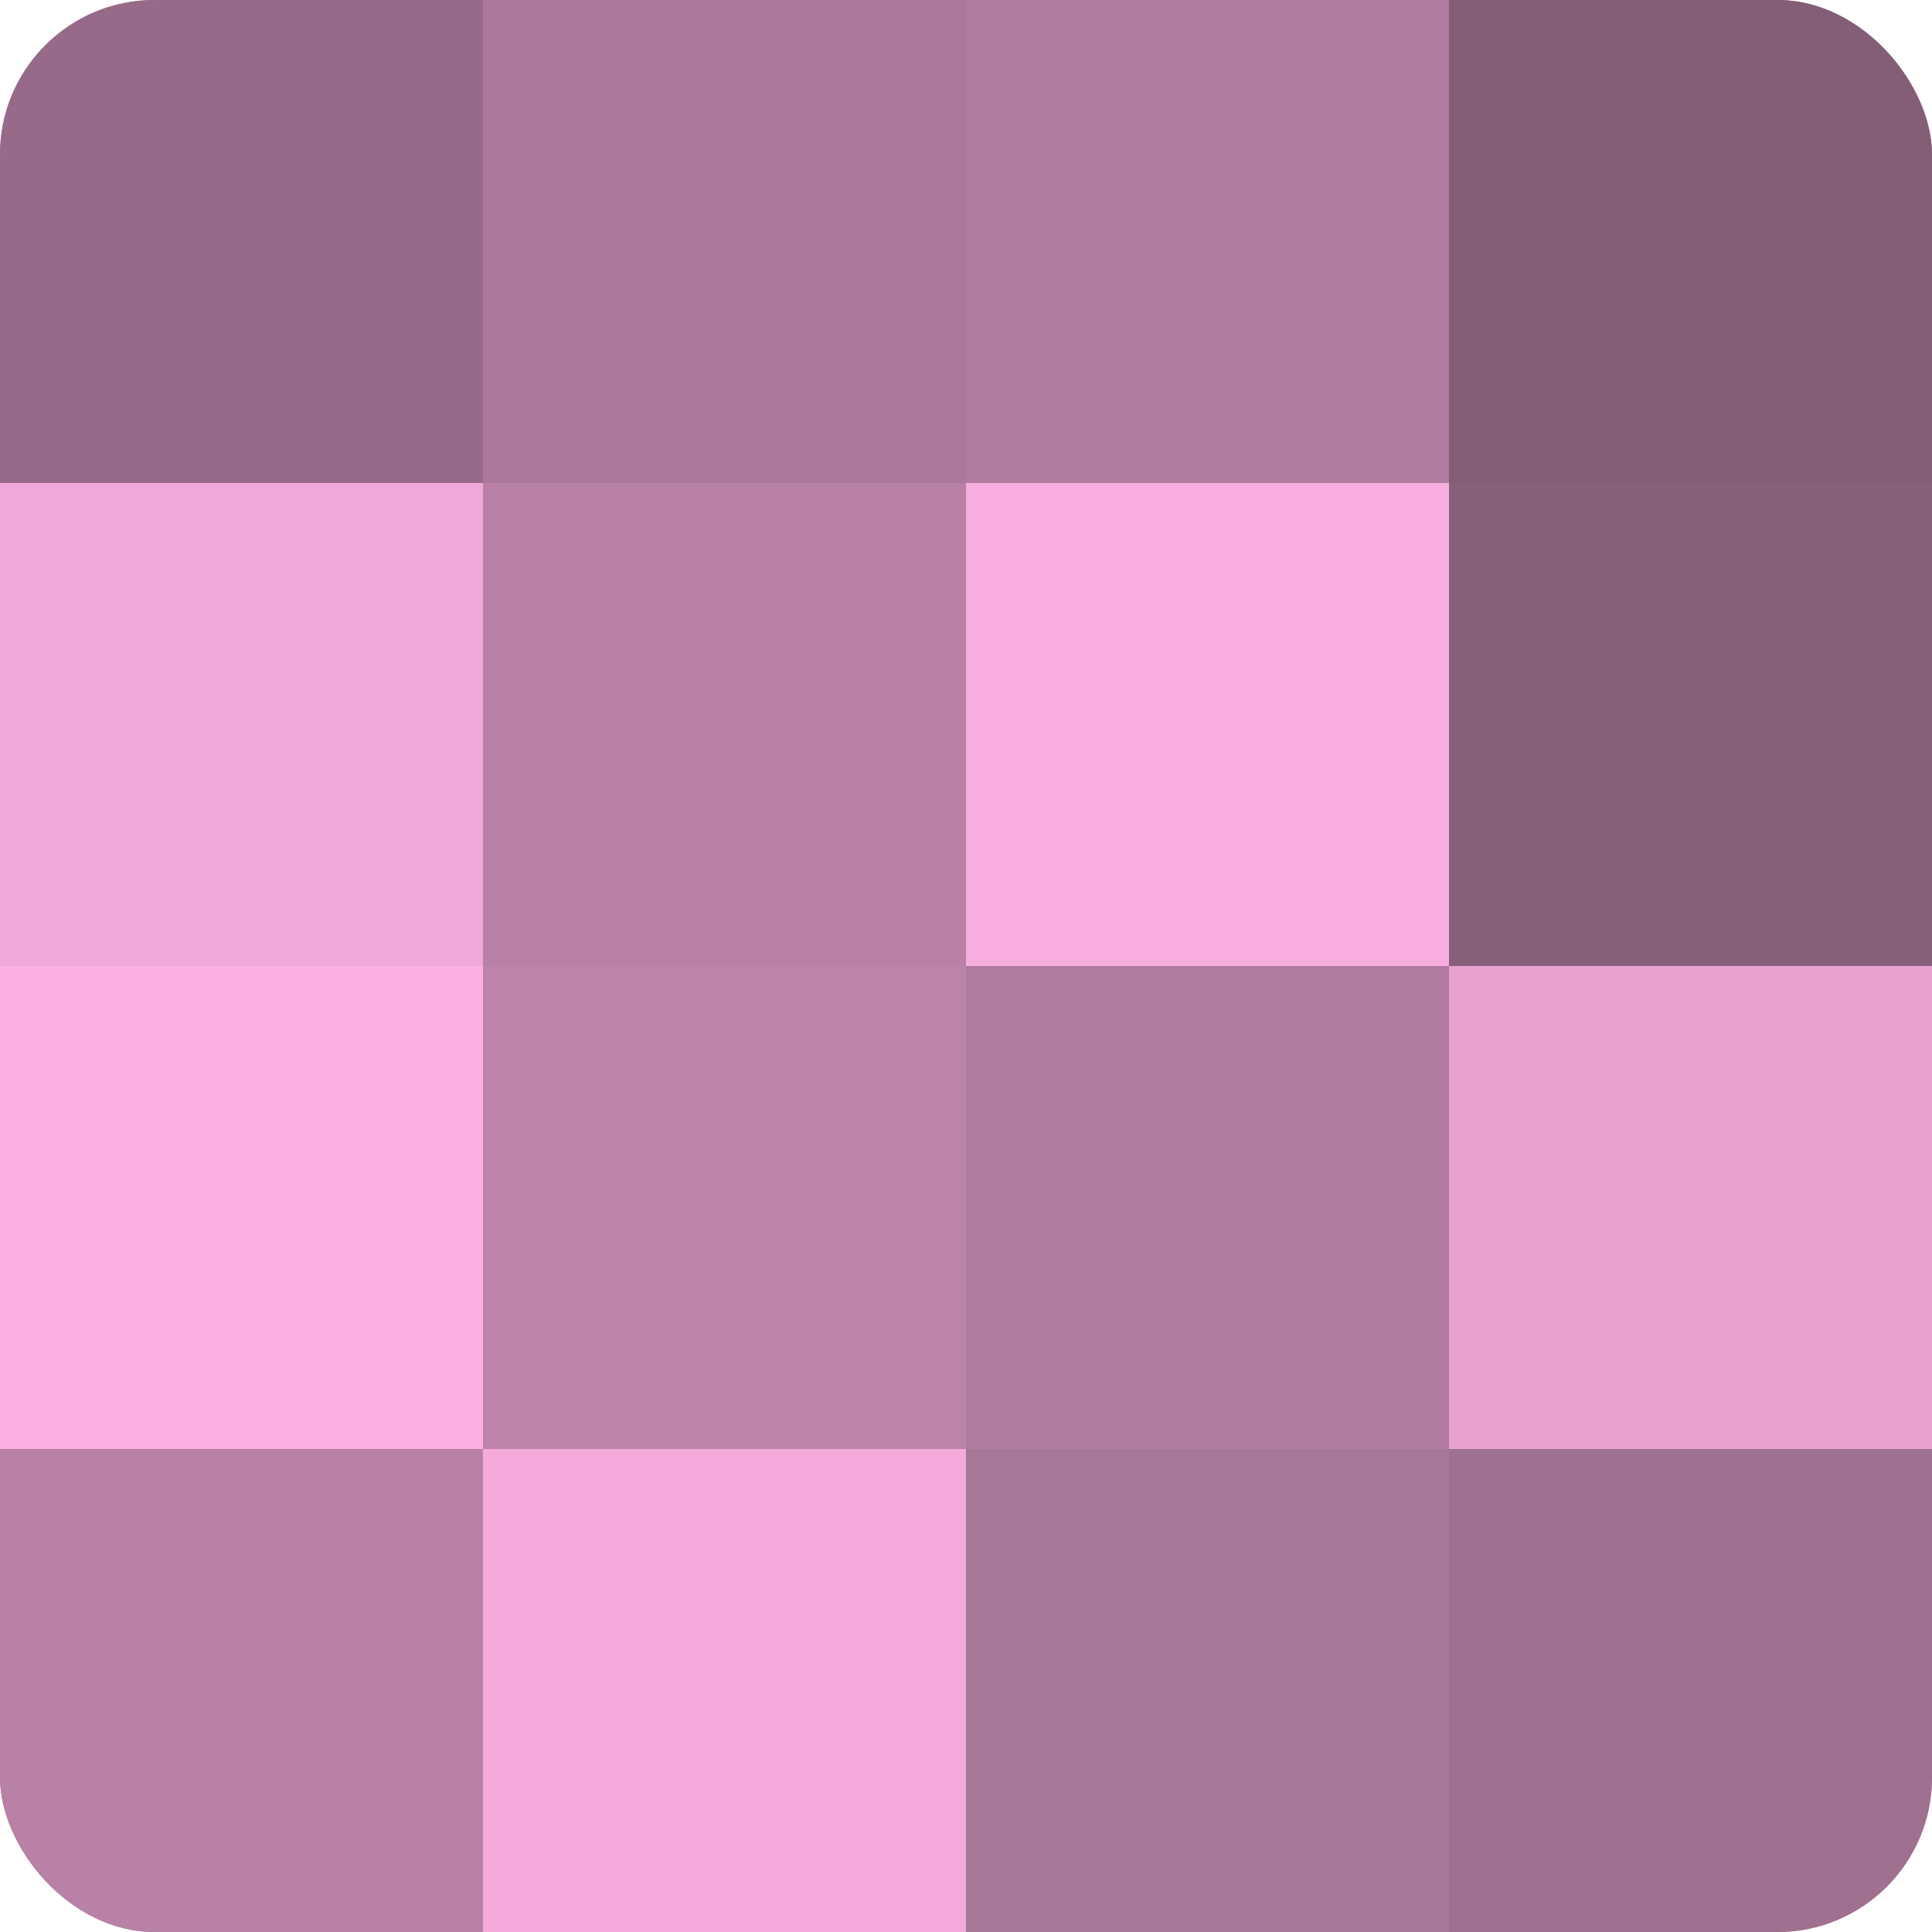
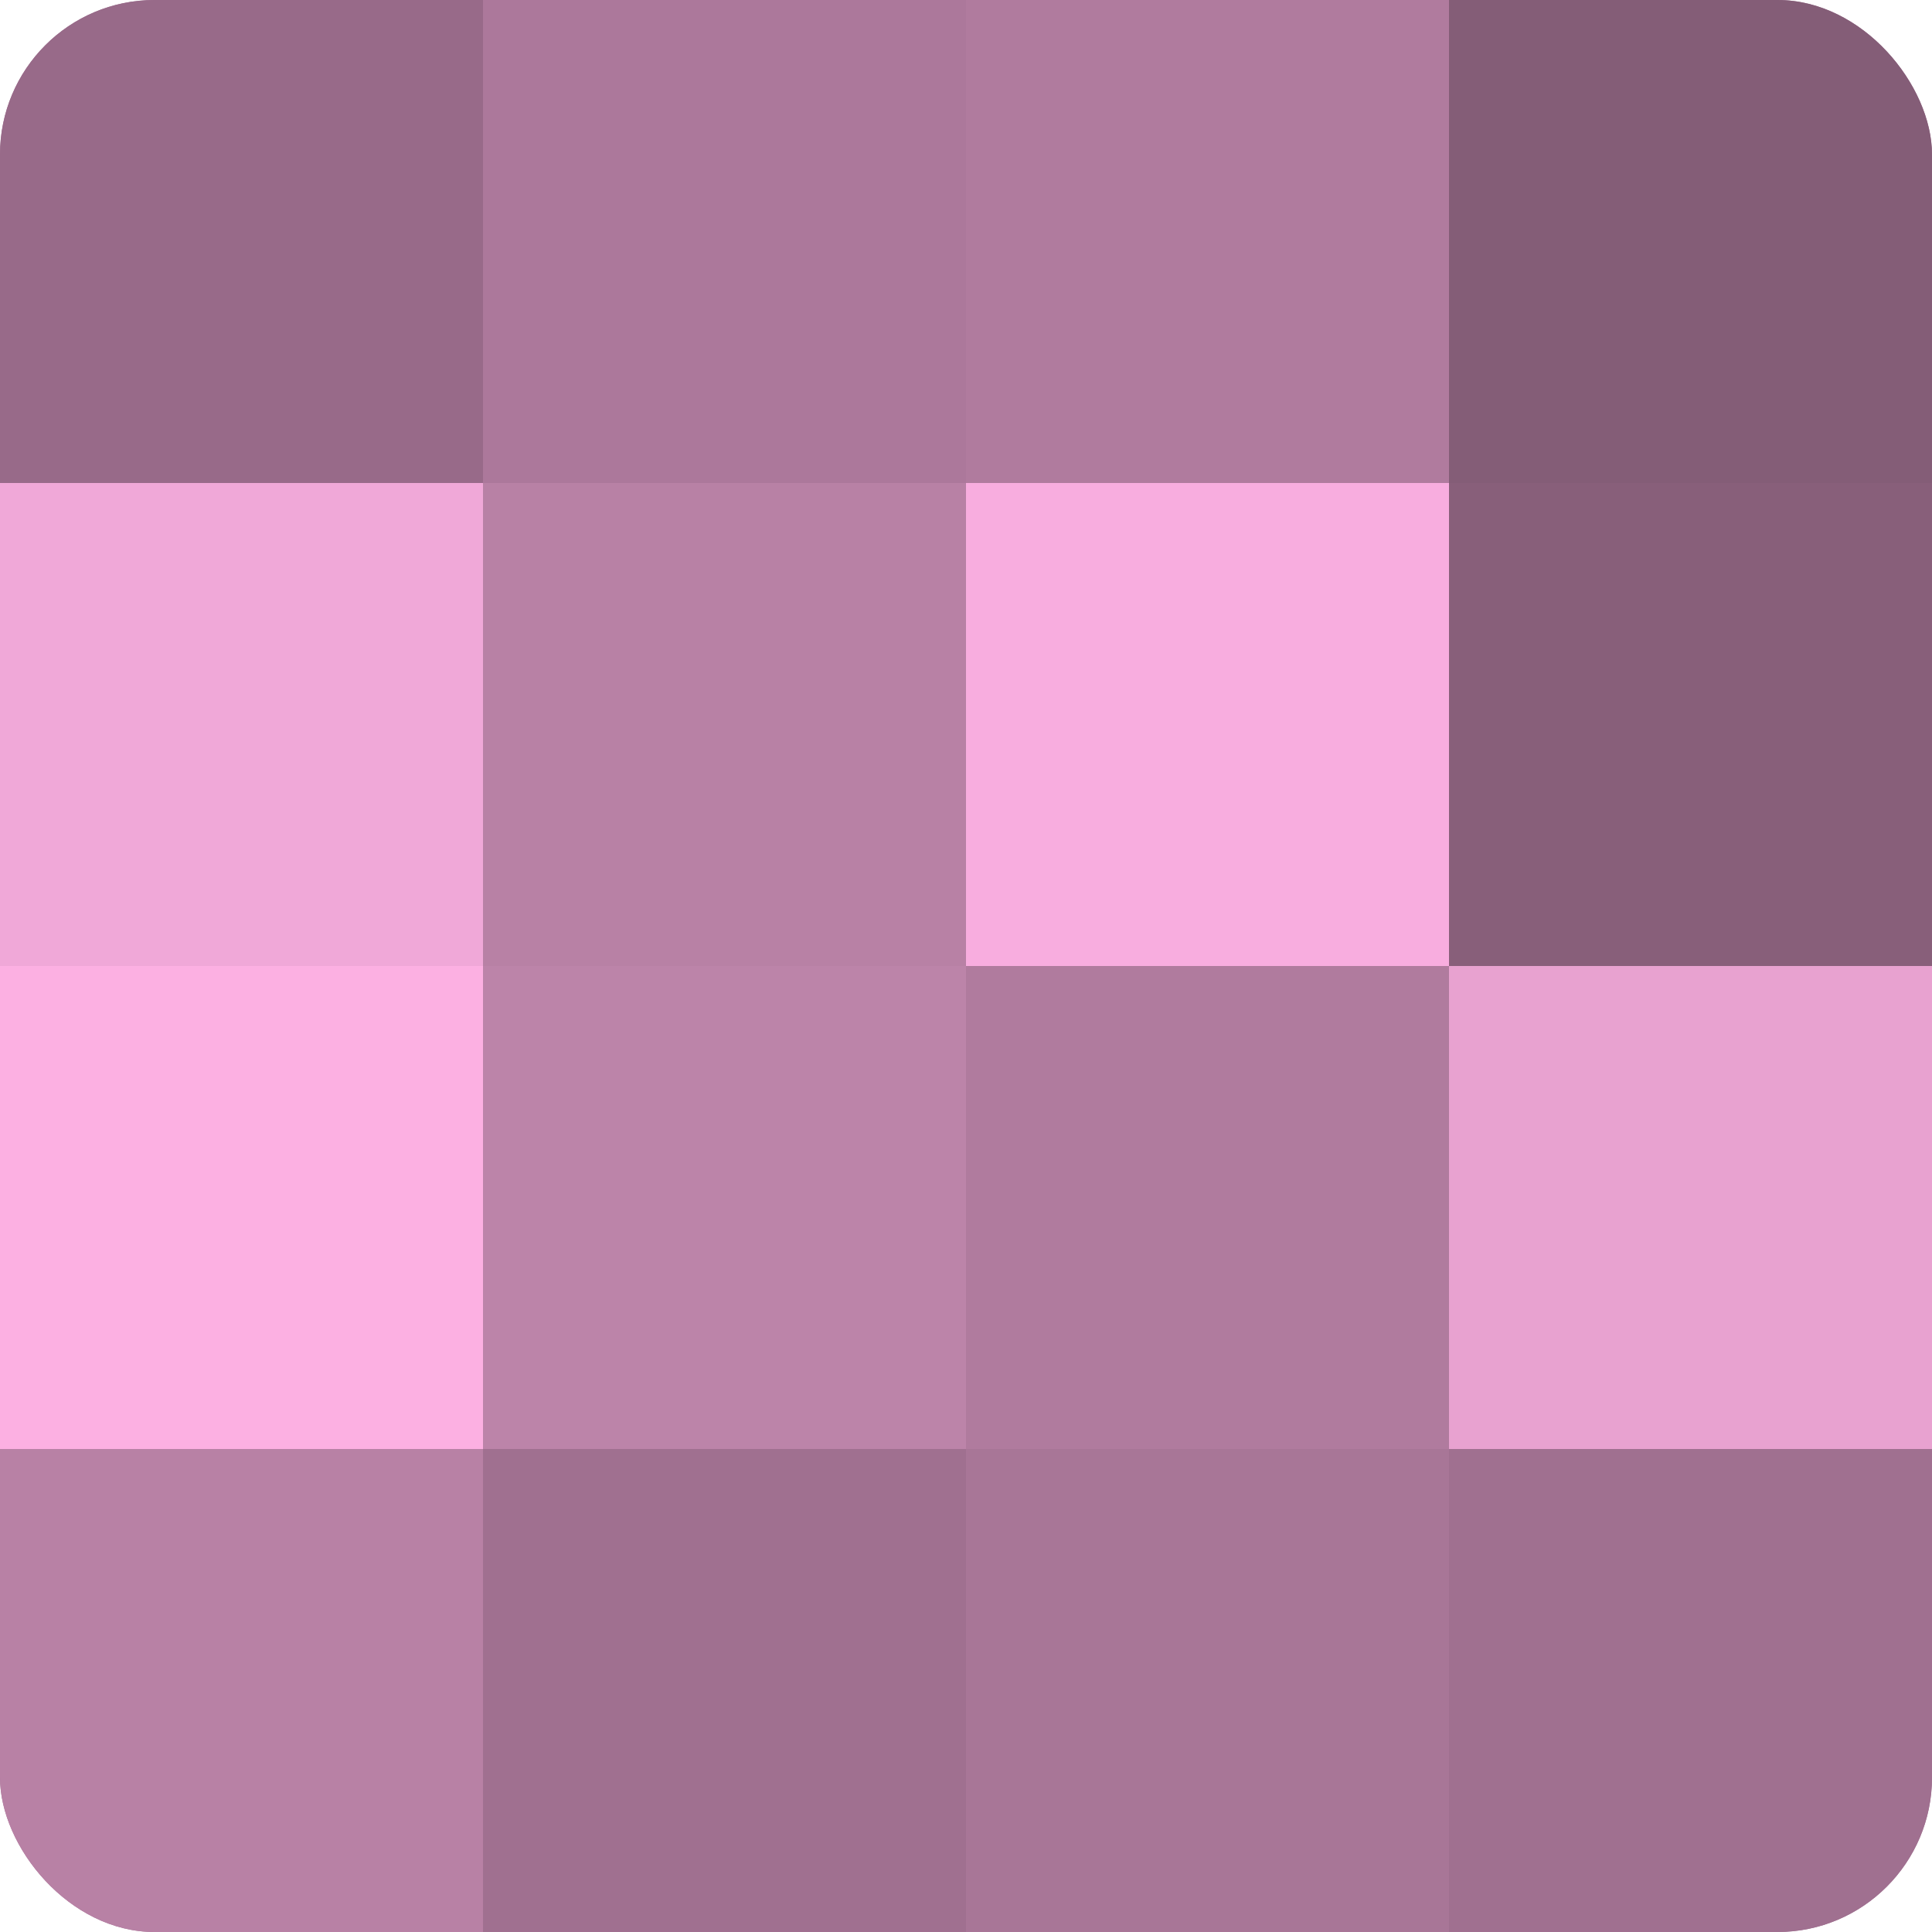
<svg xmlns="http://www.w3.org/2000/svg" width="60" height="60" viewBox="0 0 100 100" preserveAspectRatio="xMidYMid meet">
  <defs>
    <clipPath id="c" width="100" height="100">
      <rect width="100" height="100" rx="8" ry="8" />
    </clipPath>
  </defs>
  <g clip-path="url(#c)">
    <rect width="100" height="100" fill="#a07090" />
    <rect width="25" height="25" fill="#986a89" />
    <rect y="25" width="25" height="25" fill="#f0a8d8" />
    <rect y="50" width="25" height="25" fill="#fcb0e2" />
    <rect y="75" width="25" height="25" fill="#b881a5" />
    <rect x="25" width="25" height="25" fill="#ac789b" />
    <rect x="25" y="25" width="25" height="25" fill="#b881a5" />
    <rect x="25" y="50" width="25" height="25" fill="#bc84a9" />
-     <rect x="25" y="75" width="25" height="25" fill="#f4abdb" />
    <rect x="50" width="25" height="25" fill="#b07b9e" />
    <rect x="50" y="25" width="25" height="25" fill="#f8addf" />
    <rect x="50" y="50" width="25" height="25" fill="#b07b9e" />
    <rect x="50" y="75" width="25" height="25" fill="#a87697" />
    <rect x="75" width="25" height="25" fill="#845d77" />
    <rect x="75" y="25" width="25" height="25" fill="#885f7a" />
    <rect x="75" y="50" width="25" height="25" fill="#e8a2d0" />
    <rect x="75" y="75" width="25" height="25" fill="#a07090" />
  </g>
</svg>